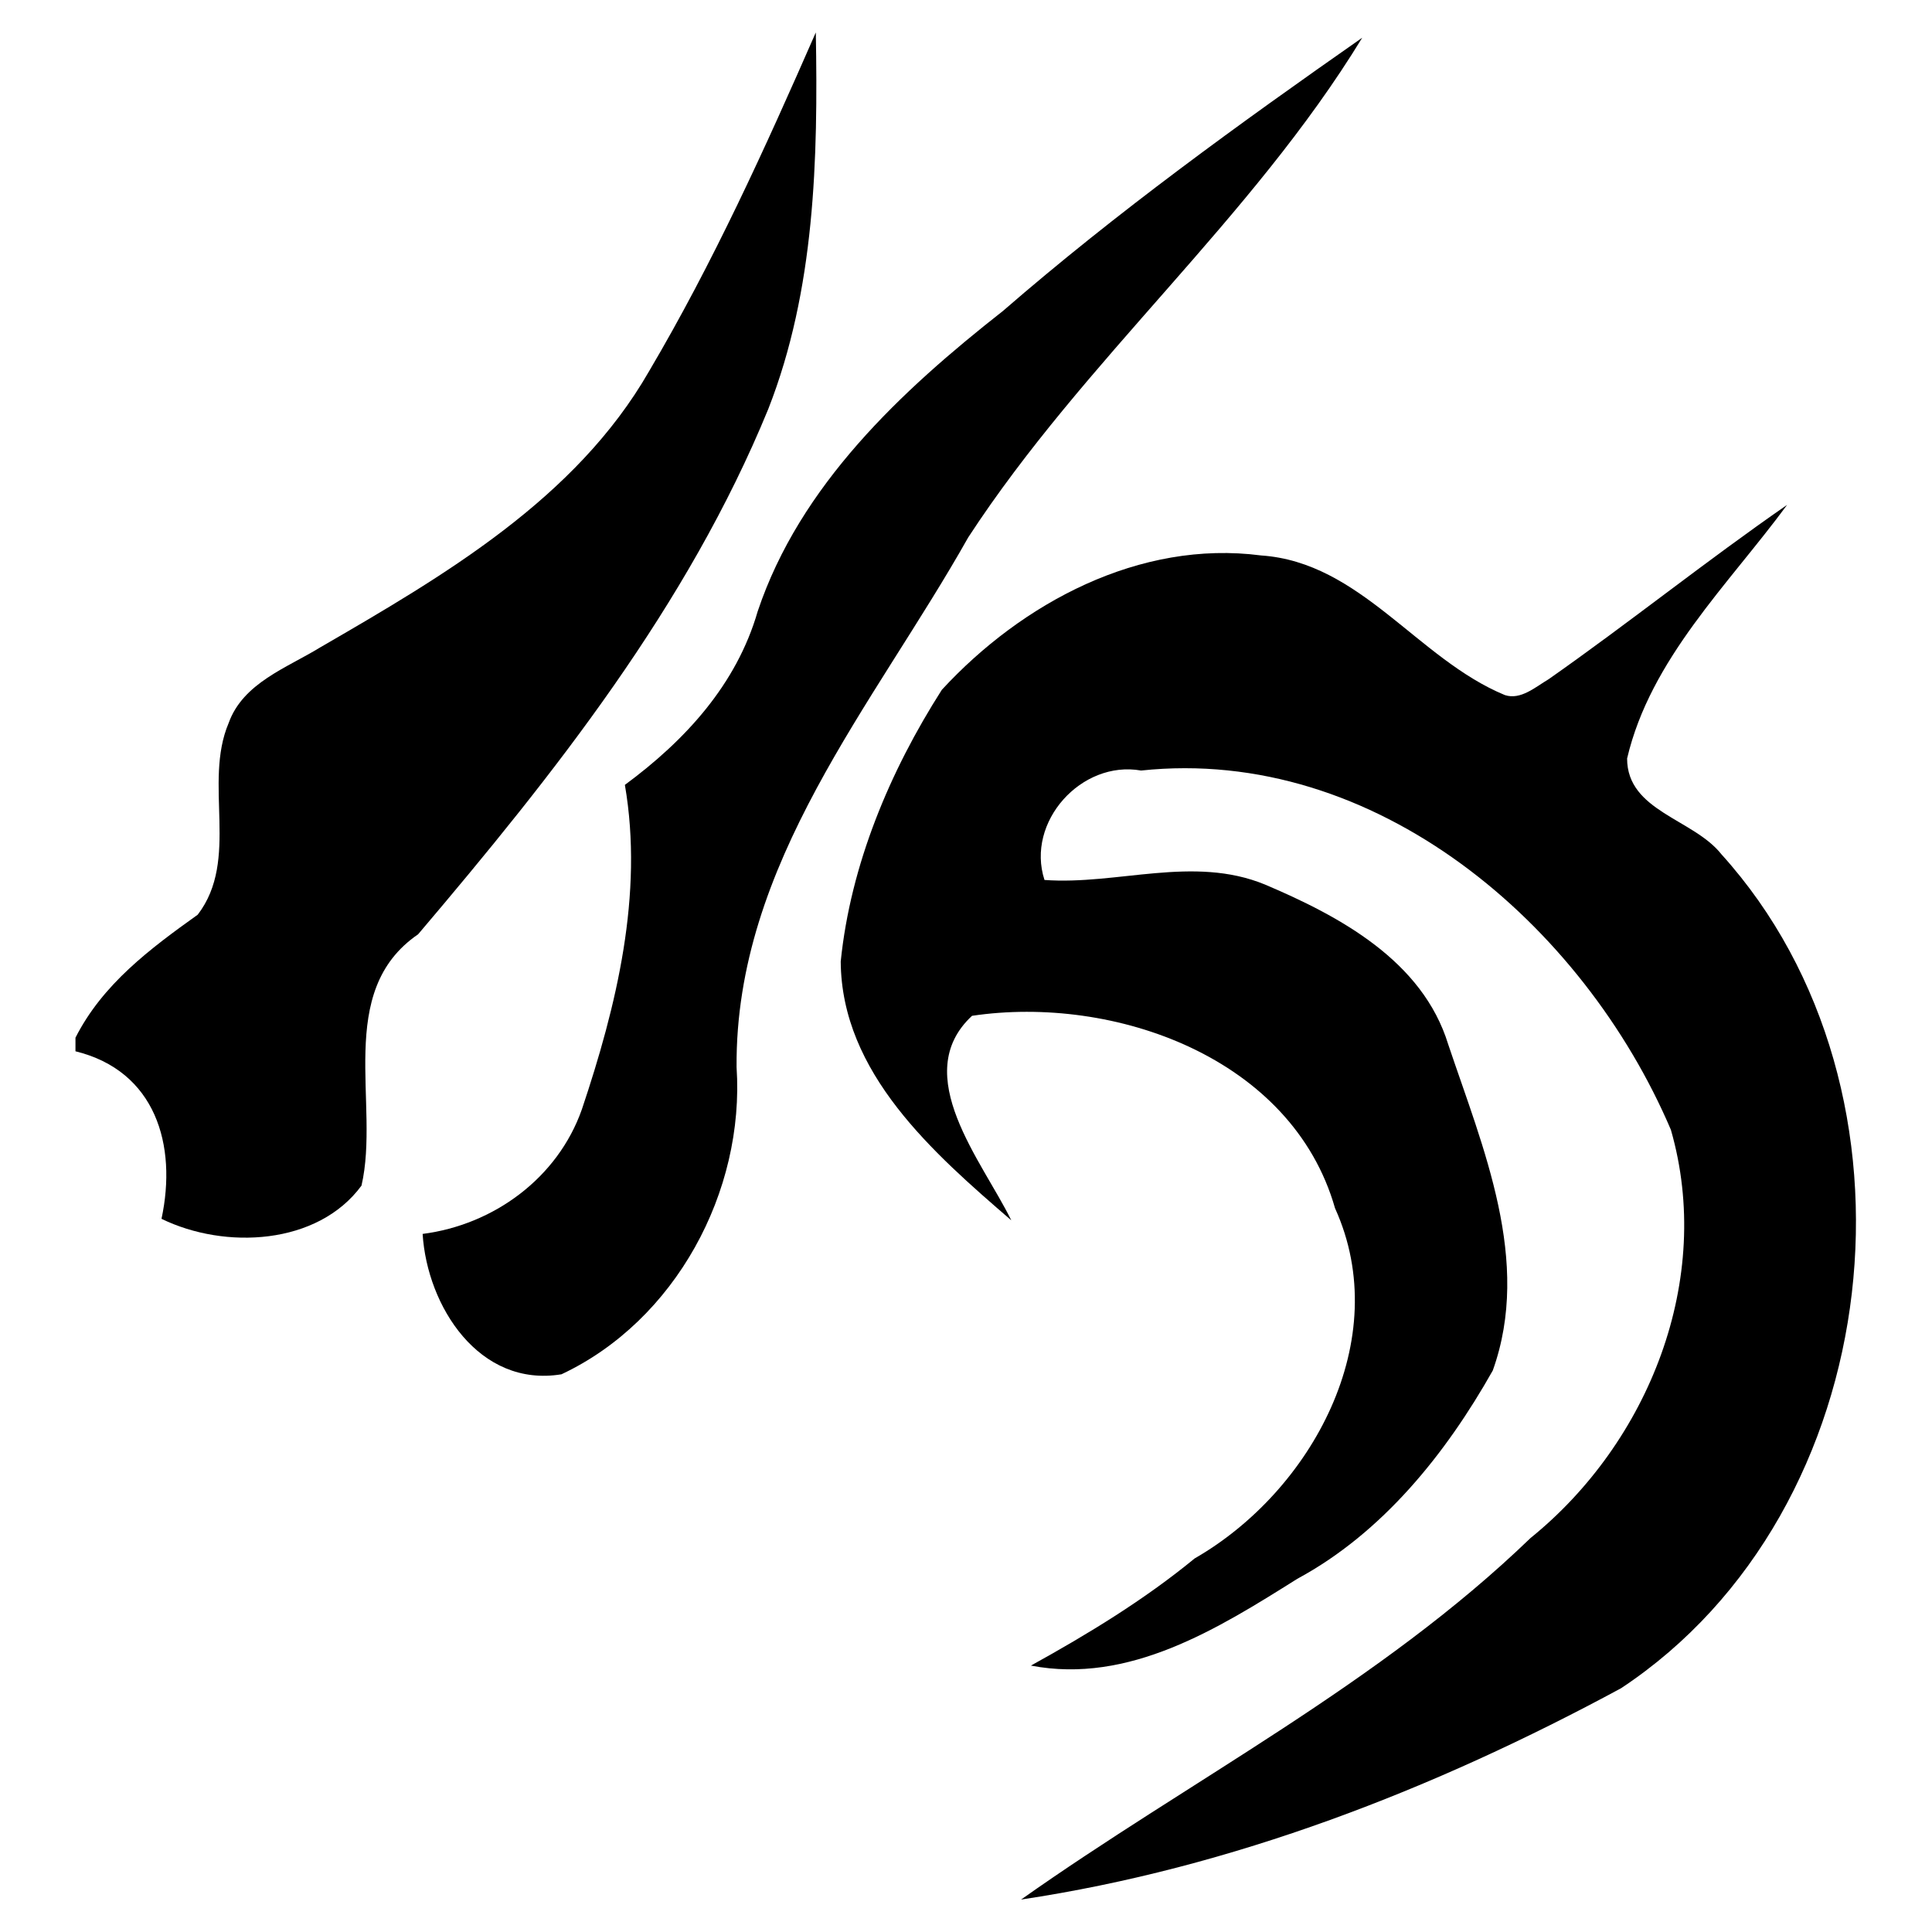
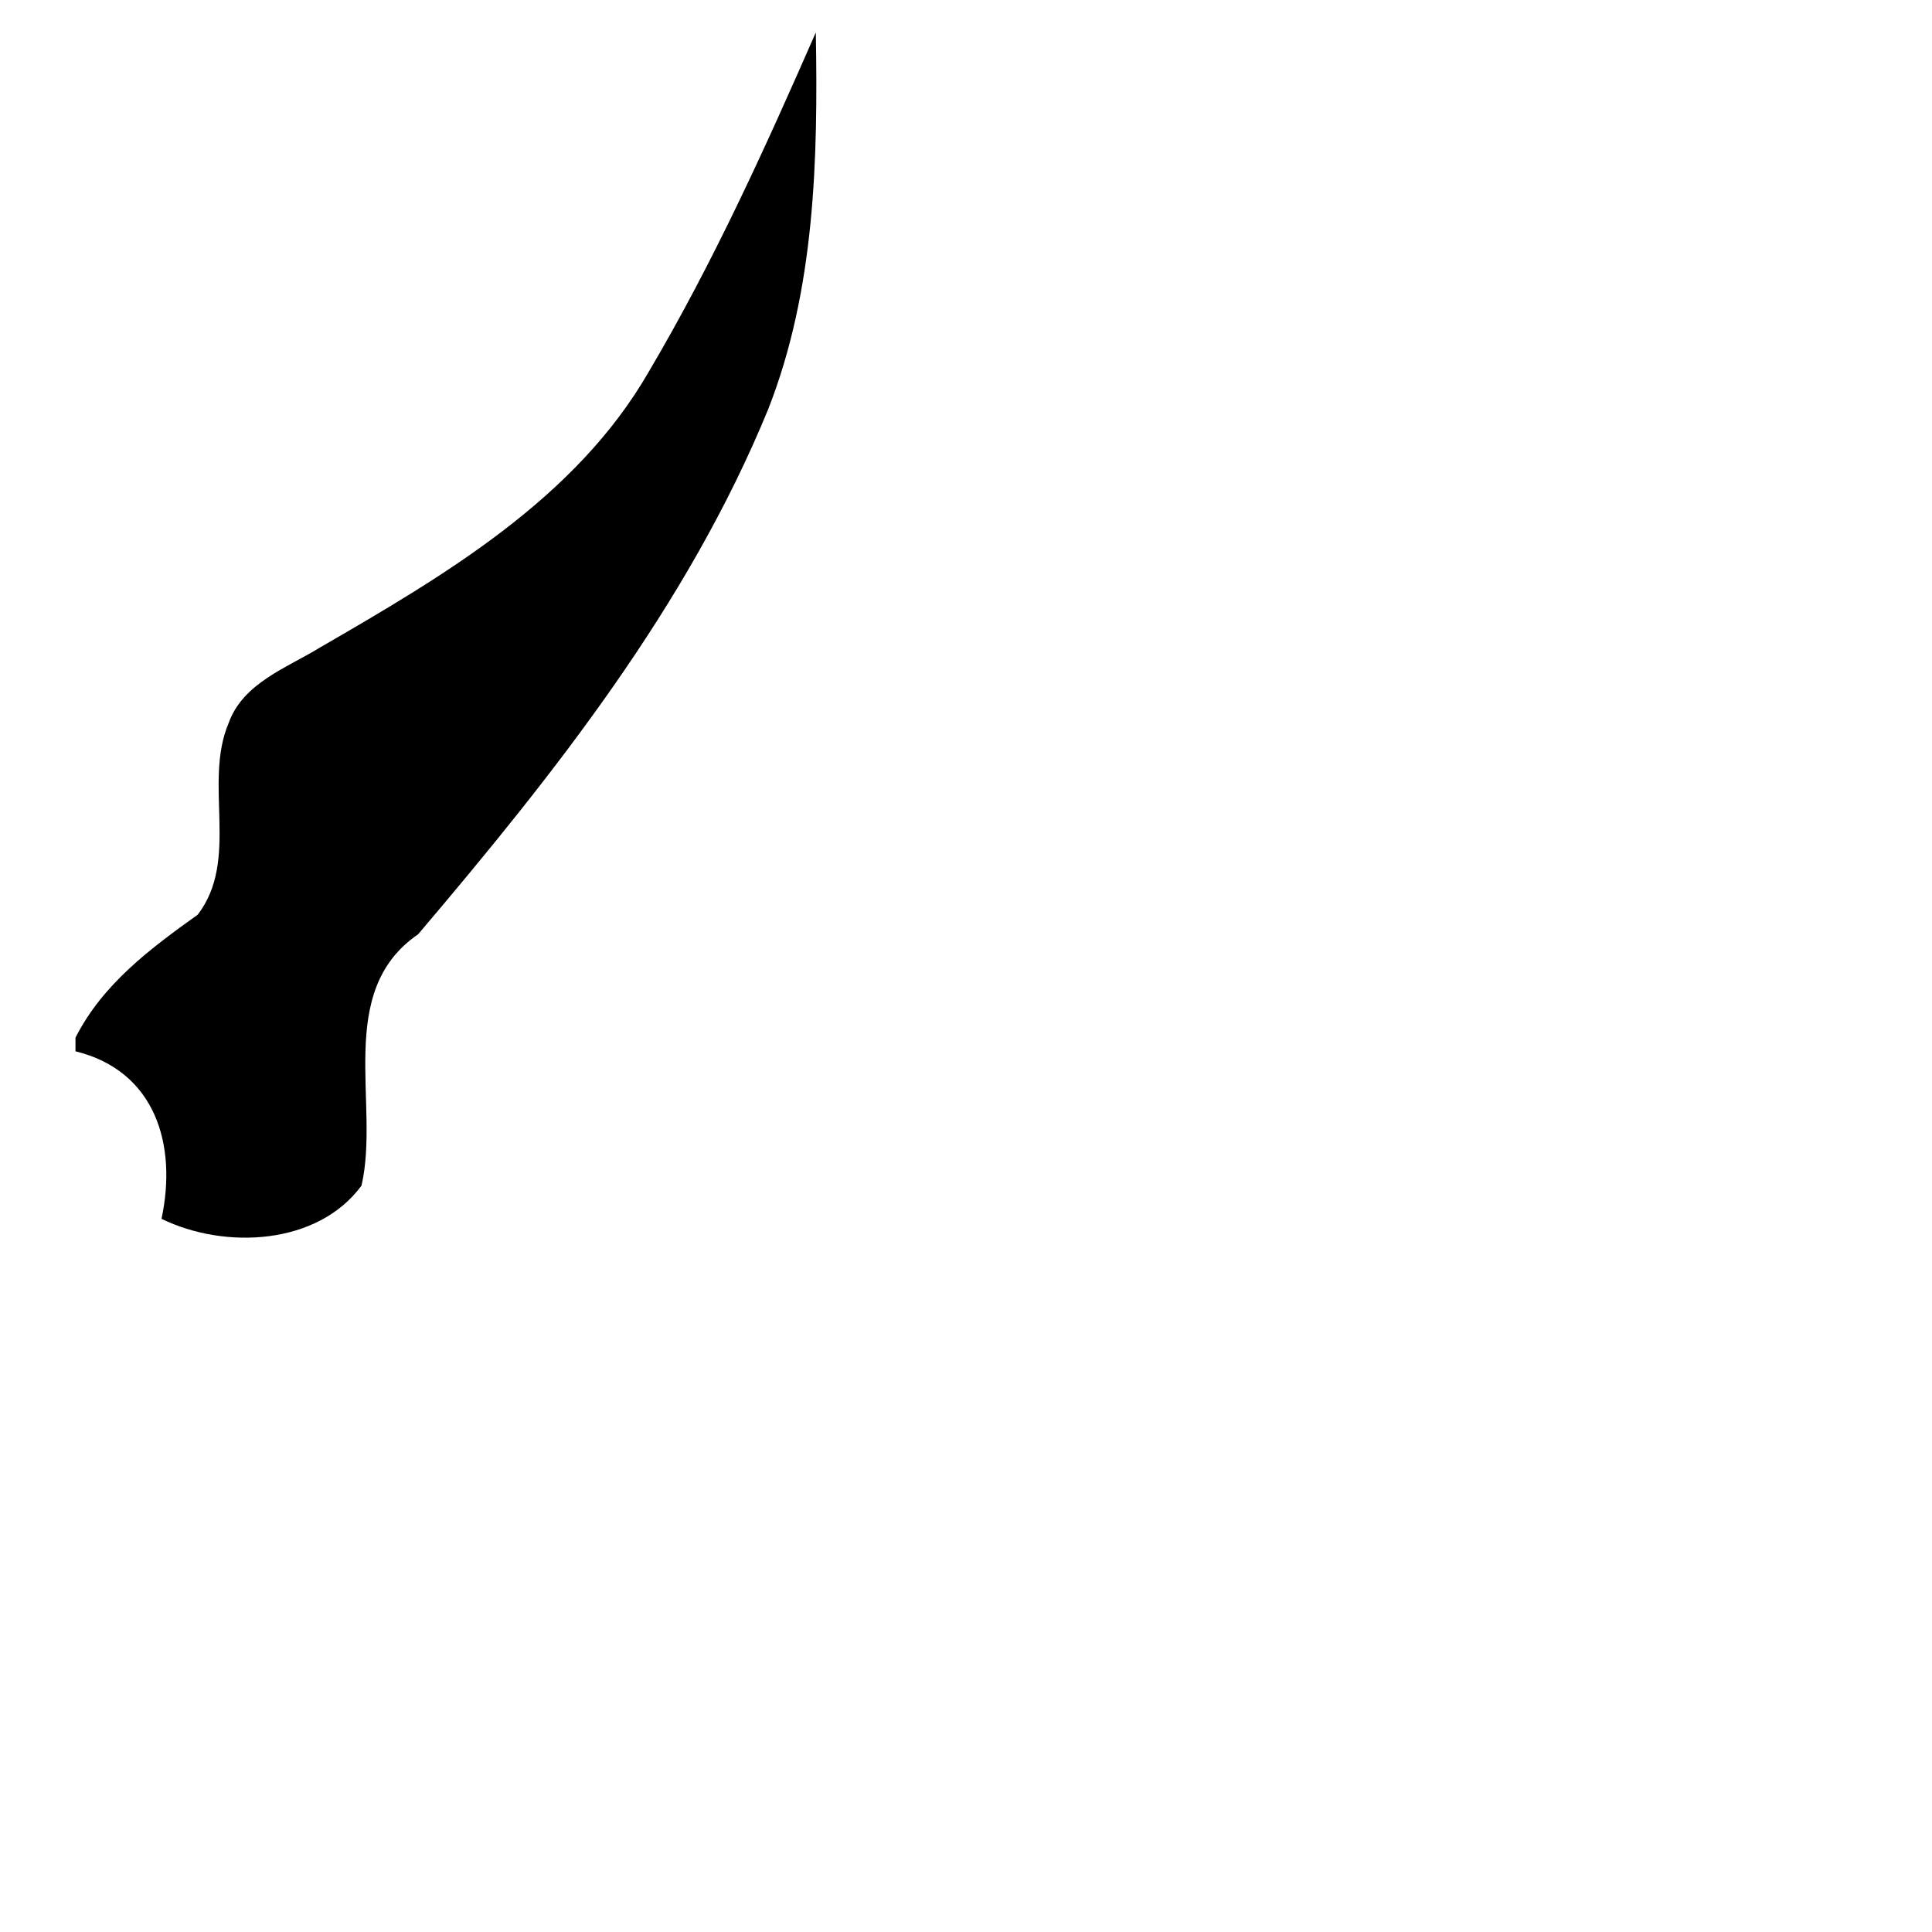
<svg xmlns="http://www.w3.org/2000/svg" version="1.1" x="0px" y="0px" viewBox="0 0 256 256" enable-background="new 0 0 256 256" xml:space="preserve">
  <g>
    <g>
-       <path fill="#000000" d="M86,49.2c8.5-14.4,15.4-29.6,22.1-44.9c0.3,16.8-0.1,34.1-6.3,49.9c-10.7,26.1-28.4,48.4-46.4,69.6c-11.1,7.6-5,22.5-7.5,33.3c-5.8,7.9-18.1,8.5-26.5,4.4c2.1-9.8-0.8-19.6-11.4-22.2v-1.8c3.6-7.1,9.9-11.8,16.2-16.3c5.6-7.3,0.7-17.4,4.1-25.4c1.9-5.3,7.7-7.3,12.1-10C58.8,76.3,76.3,66.1,86,49.2z" />
-       <path fill="#000000" d="M132.9,41.2C148,28.1,164.2,16.4,180.5,5c-14.7,24.1-36.8,42.6-52.2,66.2c-12.5,22.2-30.9,43.2-30.7,70.2c1.1,16.5-8.1,33.6-23.2,40.7c-10.9,1.8-17.8-9-18.4-18.6c9.4-1.2,17.9-7.4,21.1-16.5c4.6-13.7,8.2-28.5,5.7-43c8-5.9,14.8-13.3,17.6-23C106,64.3,119.4,51.8,132.9,41.2L132.9,41.2z" />
-       <path fill="#000000" d="M205.2,90c10.7-7.5,20.9-15.7,31.6-23.1c-7.8,10.6-18.1,20.4-21.2,33.6c0,7,8.8,8,12.5,12.7c28.3,31.3,22.2,87-13.3,110.5c-24.8,13.4-51.5,23.8-79.5,28c22.5-15.9,47.5-28.6,67.5-47.9c15.7-12.7,24.3-34.3,18.6-54.1c-11.6-27.2-39.1-50.9-70.2-47.6c-7.9-1.4-15.3,6.8-12.8,14.5c9.7,0.7,19.7-3.3,29.2,0.6c9.9,4.2,20.9,10.1,24.3,21.2c4.6,13.7,11.1,28.7,5.9,43.2c-6.2,11-14.6,21.5-25.9,27.6c-10.5,6.6-22.3,14-35.3,11.5c7.6-4.2,15-8.7,21.7-14.2c15.5-8.9,26.5-29,18.6-46.4c-5.7-20-29.3-28.3-48.1-25.5c-8.4,7.8,1.4,19.3,5.2,27.1c-10.3-8.9-22.5-19.5-22.6-34.3c1.3-12.8,6.5-25.2,13.4-36c10.6-11.5,26.2-19.9,42.3-17.8c13.2,0.9,20.7,13.7,32.3,18.5C201.5,92.8,203.5,91,205.2,90L205.2,90z" />
+       <path fill="#000000" d="M86,49.2c8.5-14.4,15.4-29.6,22.1-44.9c0.3,16.8-0.1,34.1-6.3,49.9c-10.7,26.1-28.4,48.4-46.4,69.6c-11.1,7.6-5,22.5-7.5,33.3c-5.8,7.9-18.1,8.5-26.5,4.4c2.1-9.8-0.8-19.6-11.4-22.2v-1.8c3.6-7.1,9.9-11.8,16.2-16.3c5.6-7.3,0.7-17.4,4.1-25.4c1.9-5.3,7.7-7.3,12.1-10C58.8,76.3,76.3,66.1,86,49.2" />
    </g>
  </g>
</svg>